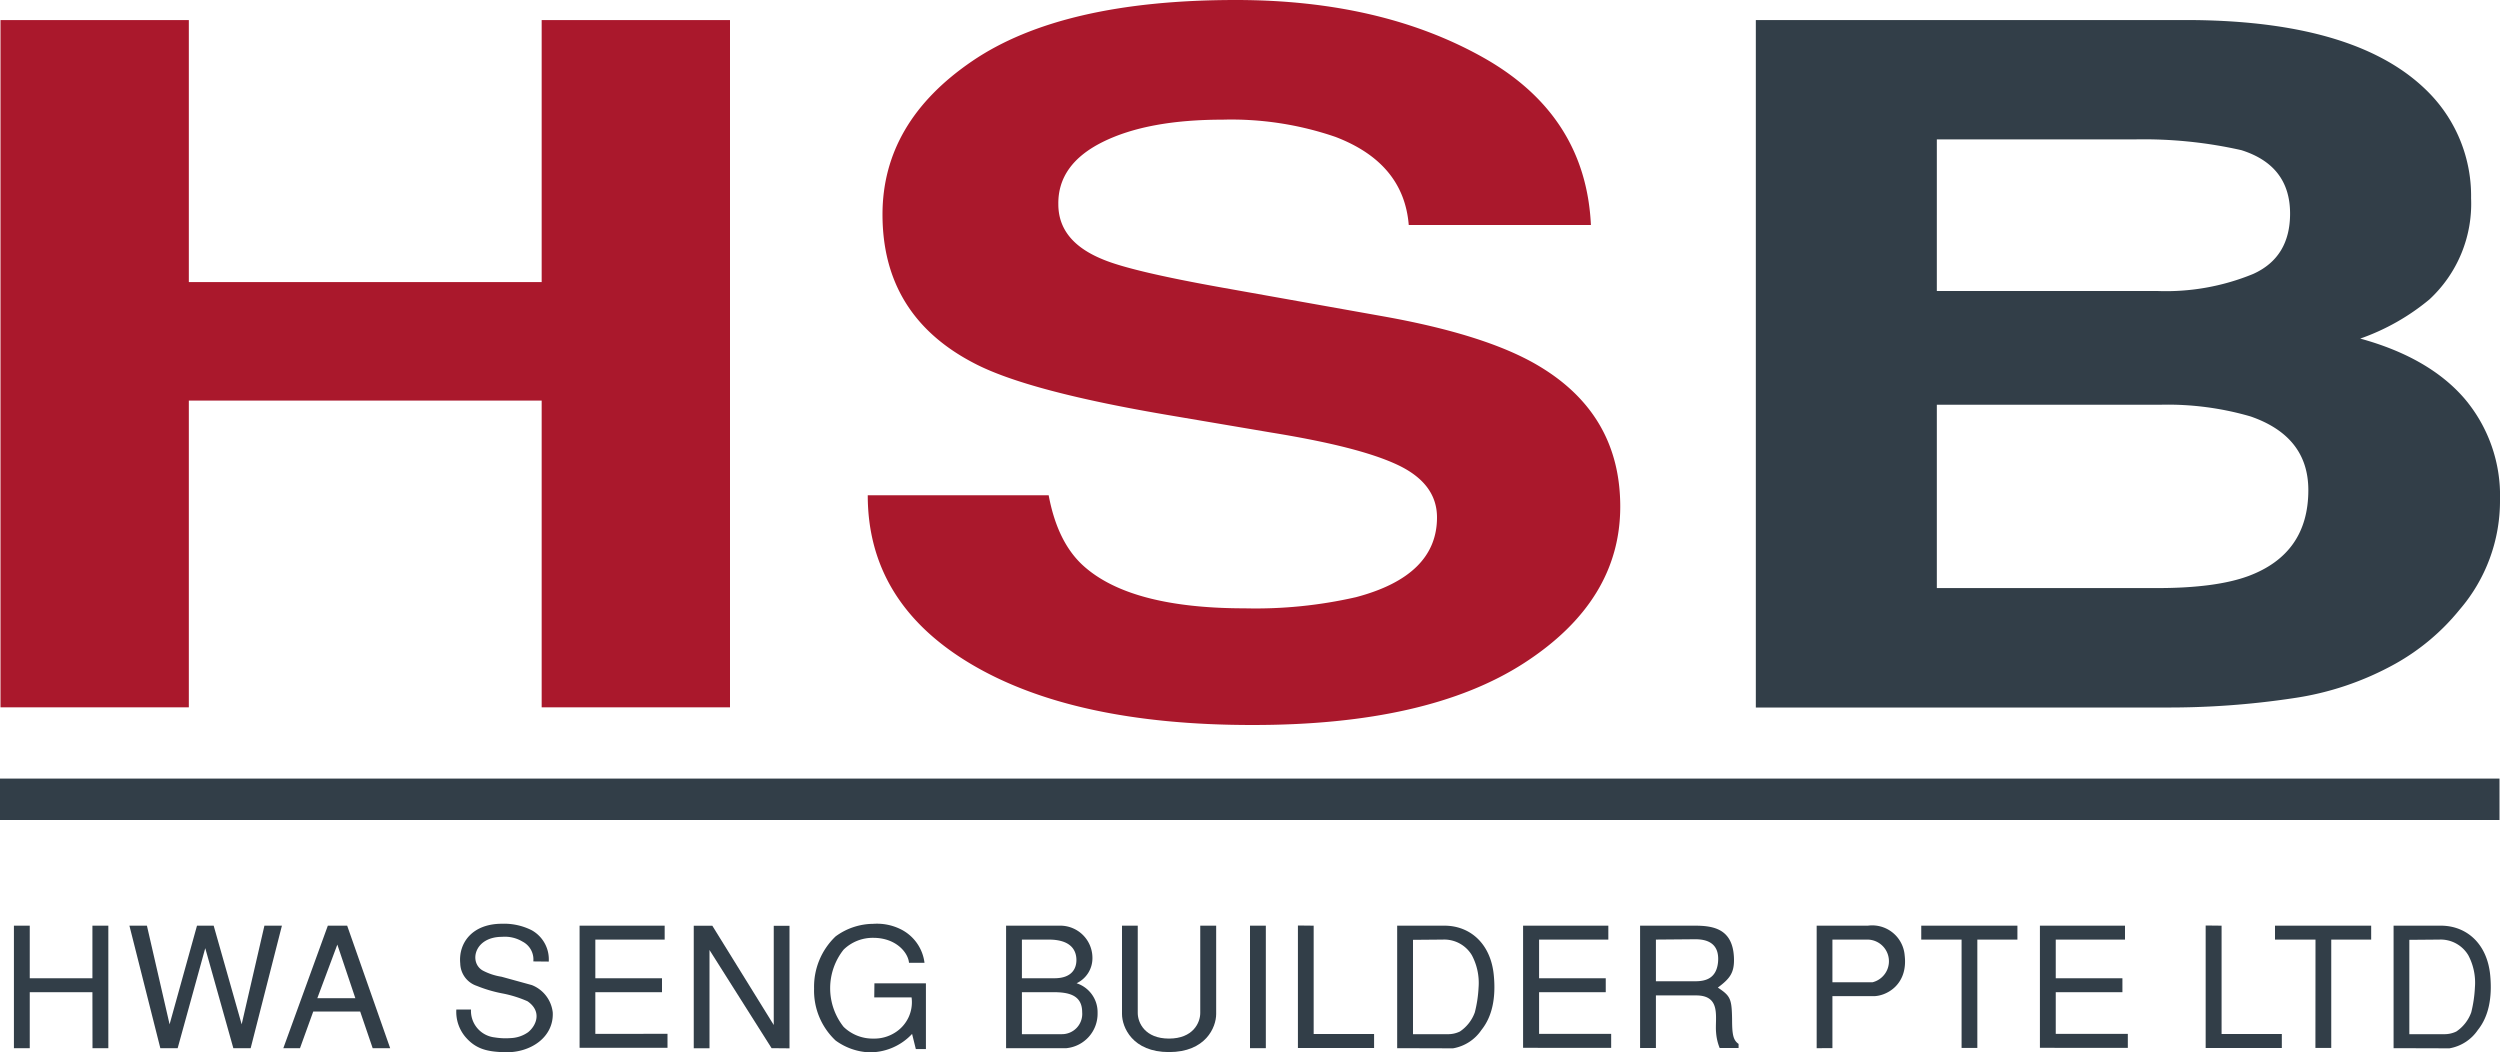
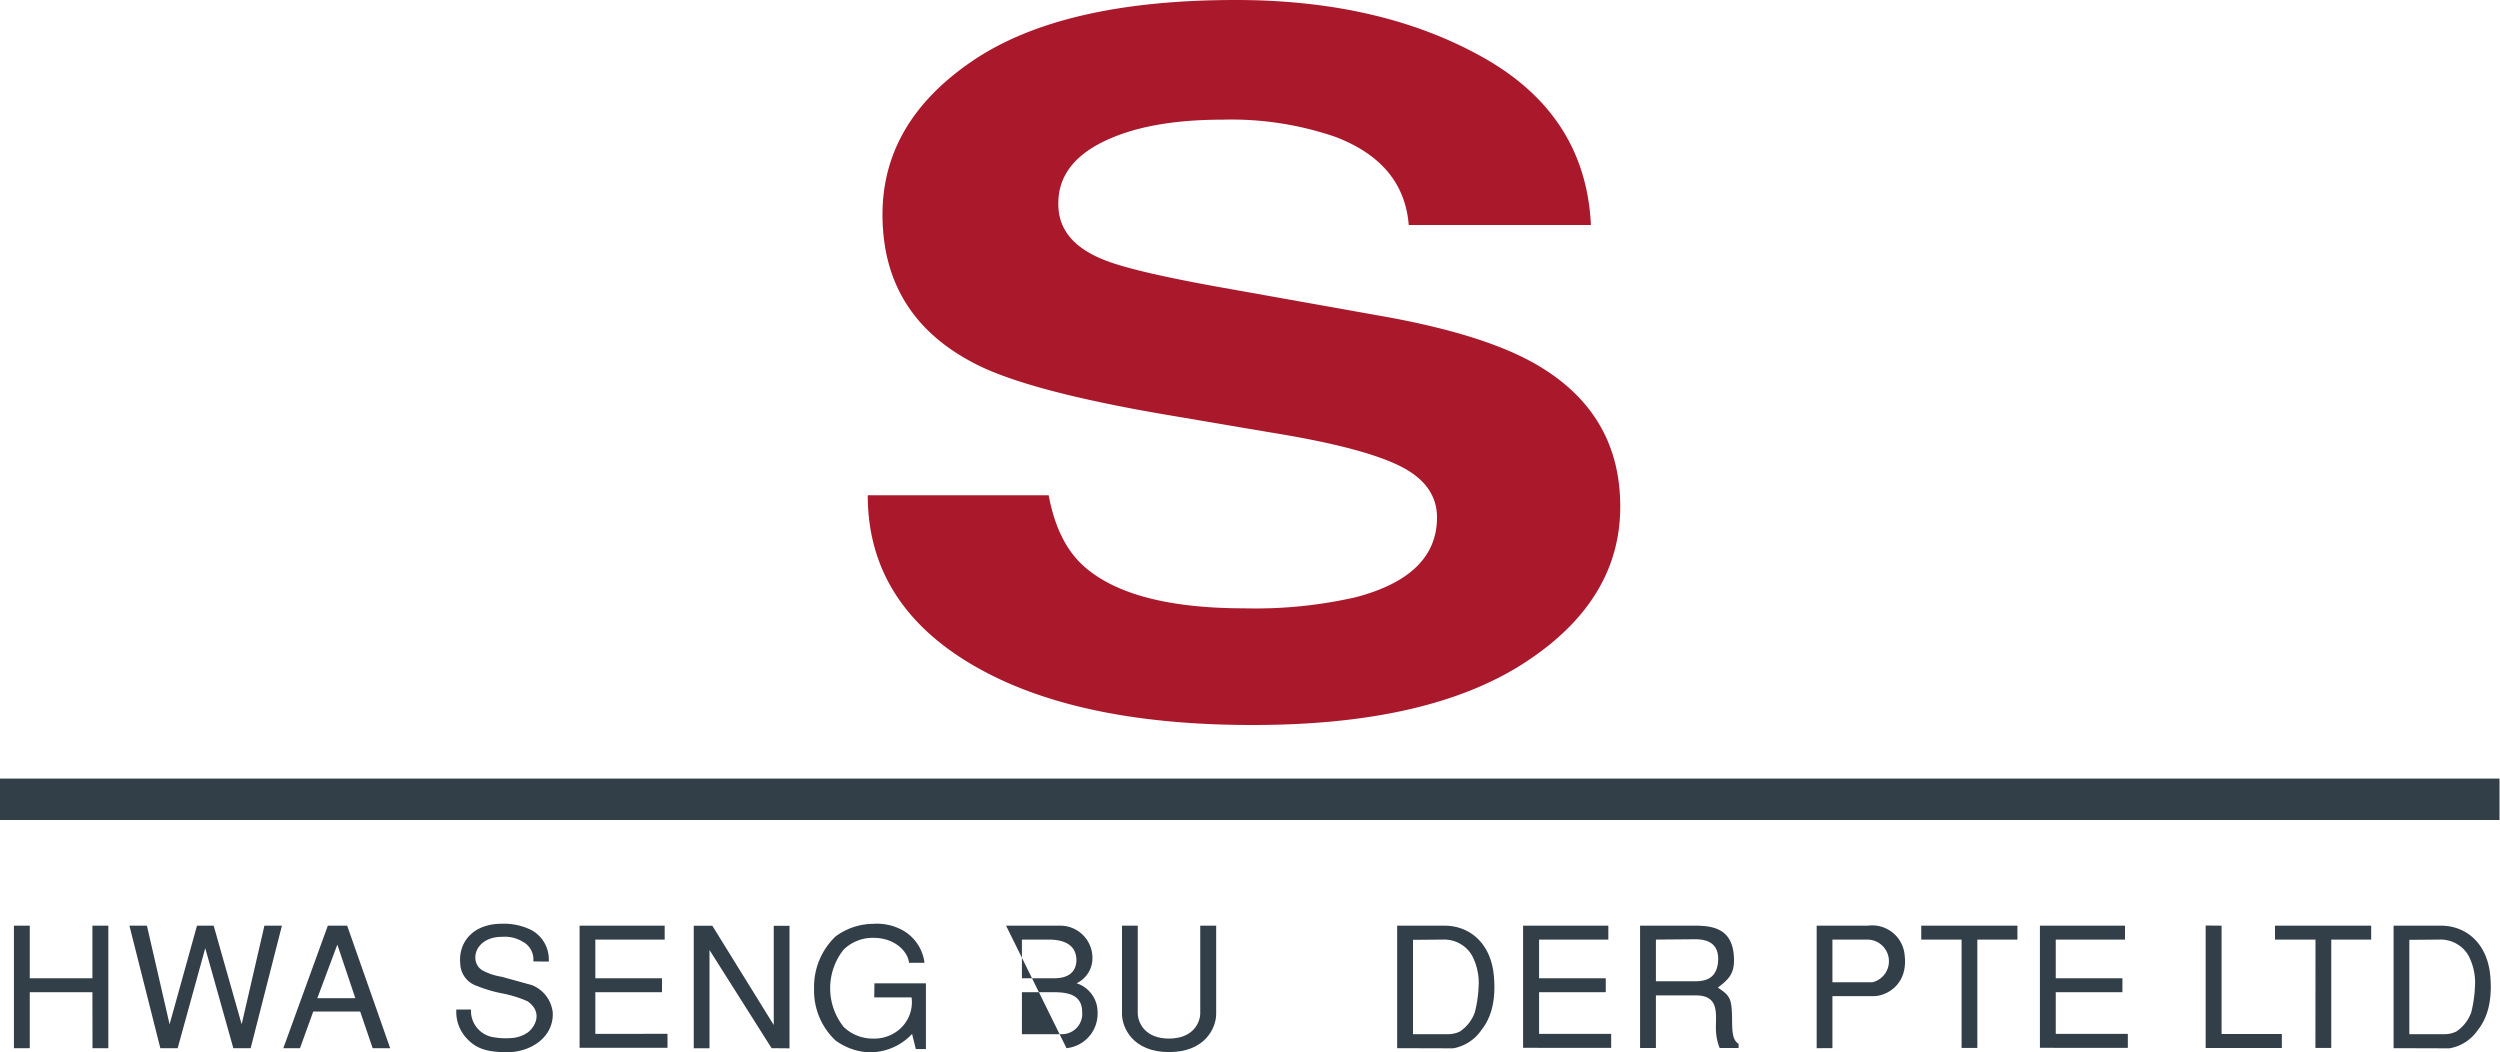
<svg xmlns="http://www.w3.org/2000/svg" viewBox="0 0 300 126.25">
  <defs>
    <style>.cls-1{fill:#aa182c;}.cls-2{fill:#323e48;}</style>
  </defs>
  <g id="Layer_2" data-name="Layer 2">
    <g id="Layer_1-2" data-name="Layer 1">
-       <path class="cls-1" d="M.06,84.88V2.41h22.6V33.85H65V2.41h22.6V84.88H65V48.07H22.66V84.88Z" />
      <path class="cls-1" d="M125.84,59.43q1.05,5.64,4.15,8.45Q135.64,73,149.37,73a54,54,0,0,0,13.35-1.34q9.72-2.57,9.72-9.57c0-2.72-1.58-4.83-4.76-6.32s-8.22-2.74-15.11-3.86l-11.79-2Q123.4,47,116.9,43.59q-11-5.7-11-17.85,0-11.08,10.77-18.41T148.29,0Q165.72,0,178,6.91T190.91,27H169.05q-.6-7.44-8.79-10.57a38.43,38.43,0,0,0-13.55-2.07q-9,0-14.39,2.68T127,24.51c0,2.95,1.76,5.15,5.3,6.6q3.41,1.45,14.46,3.42l19.11,3.41q12.56,2.23,18.83,6,9.73,5.82,9.73,16.85,0,11.31-11.53,18.77T150.26,87q-21.49,0-33.81-7.36T104.13,59.43Z" />
-       <path class="cls-2" d="M291.53,11.19a17.66,17.66,0,0,1,5,12.59,15.64,15.64,0,0,1-5,12.15,26.86,26.86,0,0,1-8.3,4.7q8.32,2.29,12.57,7.27A18,18,0,0,1,300,60a20,20,0,0,1-4.84,13.15,26.67,26.67,0,0,1-7.72,6.5,35.63,35.63,0,0,1-12.29,4.14,99.77,99.77,0,0,1-15.39,1.11H210.7V2.41h52.62Q283.22,2.64,291.53,11.19Zm-59.11,5.54V34.92h26.46a27.49,27.49,0,0,0,11.51-2.05q4.42-2,4.42-7.24,0-5.76-5.84-7.61a53.25,53.25,0,0,0-12.87-1.29Zm0,31.84v22h26.43q7.08,0,11-1.46Q277,66.42,277,58.81q0-6.44-6.94-8.84a35.61,35.61,0,0,0-10.88-1.4Z" />
      <rect class="cls-2" y="93.43" width="299.94" height="4.97" />
      <path class="cls-2" d="M11.09,119.06H3.57v6.72H1.67v-14.7h1.9v6.31h7.52v-6.31H13v14.7h-1.9Z" />
      <path class="cls-2" d="M31.73,111.08h2.1l-3.75,14.7H28l-3.37-12-3.31,12H19.24l-3.71-14.7h2.1l2.72,11.84,3.29-11.84h2L29,122.92Z" />
      <path class="cls-2" d="M36,125.78H34l5.34-14.7h2.32l5.16,14.7H44.72l-1.5-4.4H37.59Zm2.08-6h4.56l-2.16-6.43Z" />
      <path class="cls-2" d="M64,115.37a2.41,2.41,0,0,0-1.3-2.38,4.11,4.11,0,0,0-2.45-.57c-3.38,0-4,3.13-2.29,4.06a7.24,7.24,0,0,0,2.23.73l3.63,1a4,4,0,0,1,2.51,3.29c.14,2.94-2.63,4.87-5.79,4.77-1.94-.07-3.4-.31-4.71-1.86a4.67,4.67,0,0,1-1.07-3.27h1.76a3.2,3.2,0,0,0,2.85,3.35,8.12,8.12,0,0,0,1.94.08,3.86,3.86,0,0,0,2.07-.71c1-.81,1.68-2.5-.08-3.71a14.06,14.06,0,0,0-3.07-.95,16.12,16.12,0,0,1-3-.89,2.9,2.9,0,0,1-2-2.69c-.24-2.39,1.37-4.77,5-4.77a7.36,7.36,0,0,1,3.56.77,4,4,0,0,1,2.06,3.77Z" />
      <path class="cls-2" d="M69.55,111.08H79.76v1.67H71.44v4.64h8v1.67h-8v5H80.1v1.68H69.55Z" />
      <path class="cls-2" d="M92.59,125.78,85.14,114v11.79H83.25v-14.7h2.23L92.85,123v-11.9h1.89v14.7Z" />
      <path class="cls-2" d="M104.93,118h6.18v7.89H109.9l-.45-1.82a6.94,6.94,0,0,1-5.18,2.21,7.38,7.38,0,0,1-4-1.42,8.2,8.2,0,0,1-2.58-6.23,8.35,8.35,0,0,1,2.58-6.26,7.69,7.69,0,0,1,4.52-1.51,6.39,6.39,0,0,1,3.15.58,5.2,5.2,0,0,1,3,4.1h-1.86c-.1-1.23-1.56-3-4.28-3a5,5,0,0,0-3.57,1.42,7.46,7.46,0,0,0,0,9.26,5,5,0,0,0,3.57,1.41,4.61,4.61,0,0,0,2.59-.71,4.3,4.3,0,0,0,2-4.23h-4.48Z" />
-       <path class="cls-2" d="M120.73,111.08h6.45a3.86,3.86,0,0,1,3.91,3.78,3.32,3.32,0,0,1-1.9,3.13,3.65,3.65,0,0,1,2.52,3.57,4.15,4.15,0,0,1-3.73,4.22h-7.25Zm1.9,6.31h3.9c2.16,0,2.64-1.24,2.64-2.18s-.42-2.46-3.33-2.46h-3.21Zm0,6.71h4.75a2.43,2.43,0,0,0,2.48-2.64c0-2.14-1.76-2.4-3.53-2.4h-3.7Z" />
+       <path class="cls-2" d="M120.73,111.08h6.45a3.86,3.86,0,0,1,3.91,3.78,3.32,3.32,0,0,1-1.9,3.13,3.65,3.65,0,0,1,2.52,3.57,4.15,4.15,0,0,1-3.73,4.22Zm1.9,6.31h3.9c2.16,0,2.64-1.24,2.64-2.18s-.42-2.46-3.33-2.46h-3.21Zm0,6.71h4.75a2.43,2.43,0,0,0,2.48-2.64c0-2.14-1.76-2.4-3.53-2.4h-3.7Z" />
      <path class="cls-2" d="M136.53,111.08v10.48c0,1.17.87,3.07,3.75,3.07s3.75-1.9,3.75-3.07V111.08h1.91v10.6c0,1.6-1.26,4.57-5.66,4.57s-5.64-3-5.64-4.57v-10.6Z" />
-       <path class="cls-2" d="M150,111.08h1.9v14.7H150Z" />
-       <path class="cls-2" d="M157.64,111.08v13h7.25v1.68h-9.14v-14.7Z" />
      <path class="cls-2" d="M167.66,125.78v-14.7h5.67c3.11,0,5.59,2.19,5.93,6,.25,2.64-.18,4.89-1.49,6.52a5.17,5.17,0,0,1-3.41,2.2Zm1.9-13V124.1h4.12a3.22,3.22,0,0,0,1.51-.32,4.66,4.66,0,0,0,1.79-2.3,15.11,15.11,0,0,0,.45-3,7.07,7.07,0,0,0-.81-3.86,3.86,3.86,0,0,0-3.47-1.87Z" />
      <path class="cls-2" d="M182.77,111.08H193v1.67h-8.31v4.64h8v1.67h-8v5h8.65v1.68H182.77Z" />
      <path class="cls-2" d="M196.81,111.08h6.58c2.28,0,4.5.42,4.68,3.75.1,1.91-.49,2.6-1.93,3.68,1.51,1,1.67,1.34,1.71,3.76,0,1.85.12,2.54.78,3v.49h-2.27a6.17,6.17,0,0,1-.43-1.86c-.16-1.73.69-4.45-2.4-4.45h-4.82v6.31h-1.9Zm1.9,1.67v5h4.74c1.25,0,2.5-.35,2.71-2.24.25-2.5-1.56-2.8-2.73-2.8Z" />
      <path class="cls-2" d="M218,111.08h6.15a3.91,3.91,0,0,1,4.41,3.56c.43,3.57-2.26,4.94-3.81,4.9h-4.86v6.24H218Zm1.89,6.79h4.82a2.6,2.6,0,0,0-.58-5.12h-4.24Z" />
      <path class="cls-2" d="M235.39,112.75h-4.84v-1.67h11.54v1.67h-4.81v13h-1.89Z" />
      <path class="cls-2" d="M244.79,111.08H255v1.67h-8.31v4.64h8v1.67h-8v5h8.65v1.68H244.79Z" />
      <path class="cls-2" d="M266.59,111.08v13h7.23v1.68h-9.14v-14.7Z" />
      <path class="cls-2" d="M277.86,112.75H273v-1.67h11.54v1.67h-4.79v13h-1.9Z" />
      <path class="cls-2" d="M287.23,125.78v-14.7h5.67c3.11,0,5.59,2.19,5.93,6,.24,2.64-.18,4.89-1.49,6.52a5.17,5.17,0,0,1-3.41,2.2Zm1.89-13V124.1h4.12a3.23,3.23,0,0,0,1.52-.32,4.66,4.66,0,0,0,1.79-2.3,15.27,15.27,0,0,0,.44-3,7,7,0,0,0-.8-3.86,3.86,3.86,0,0,0-3.47-1.87Z" />
    </g>
  </g>
</svg>